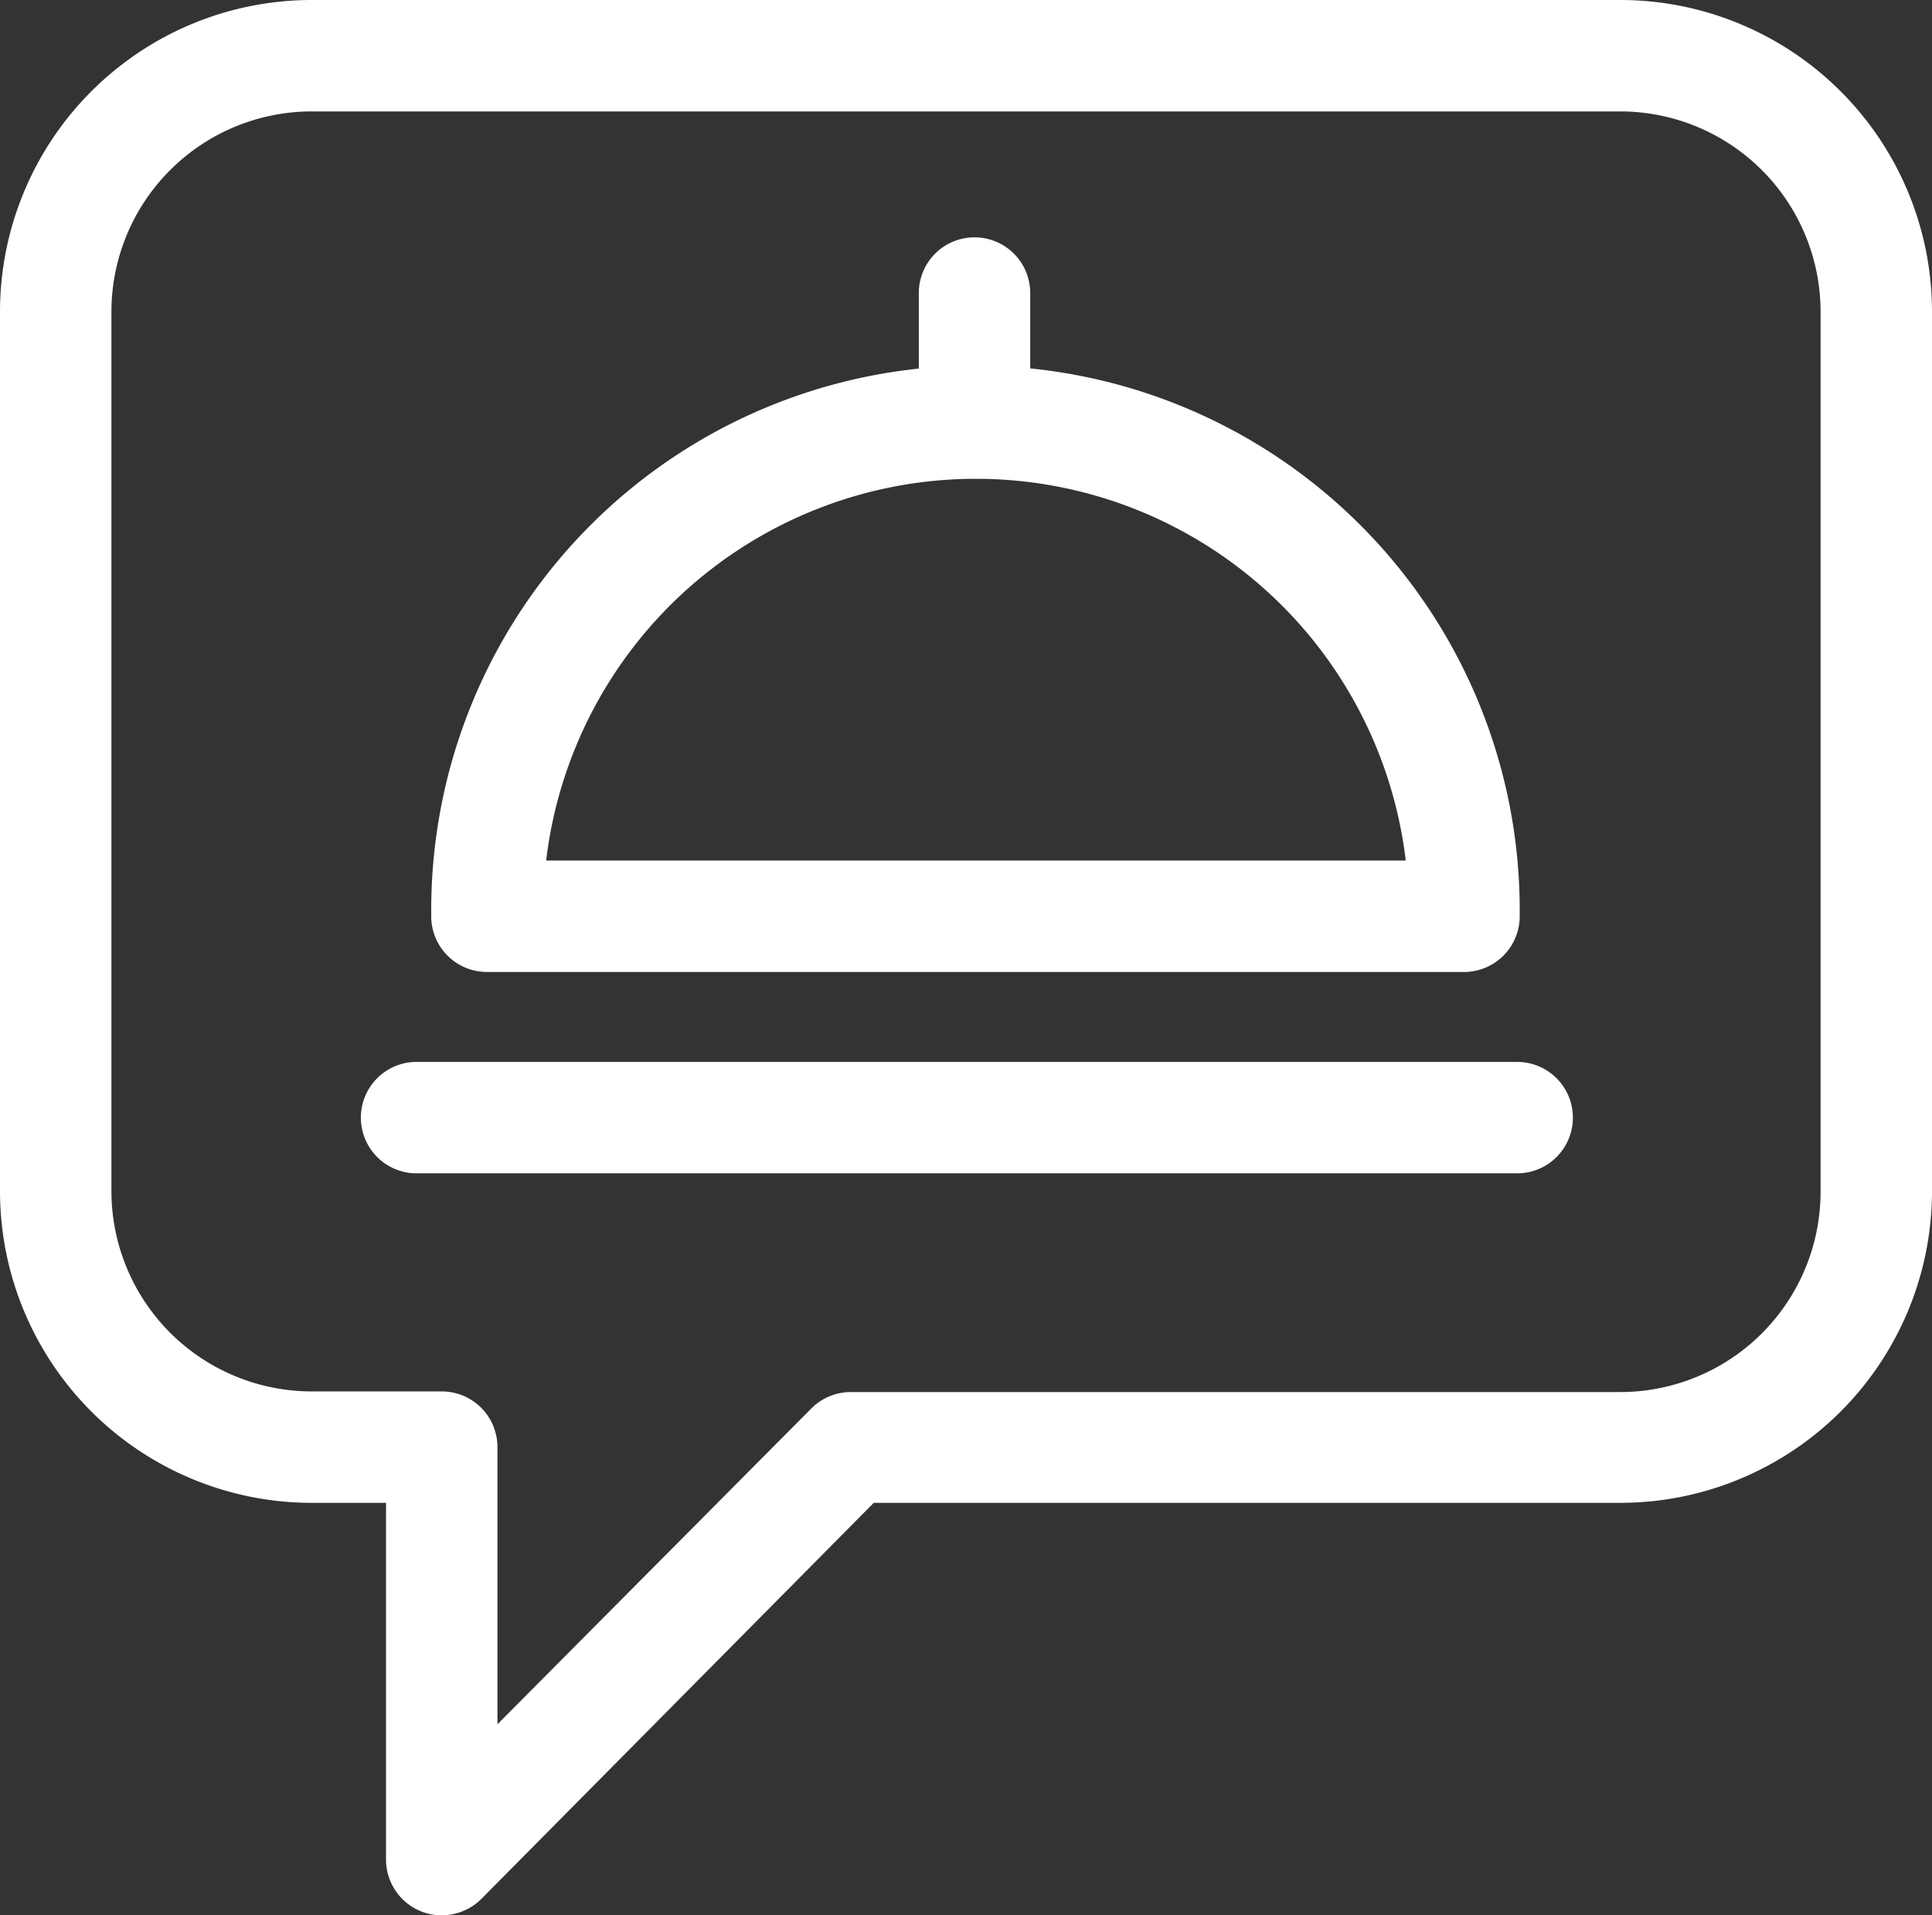
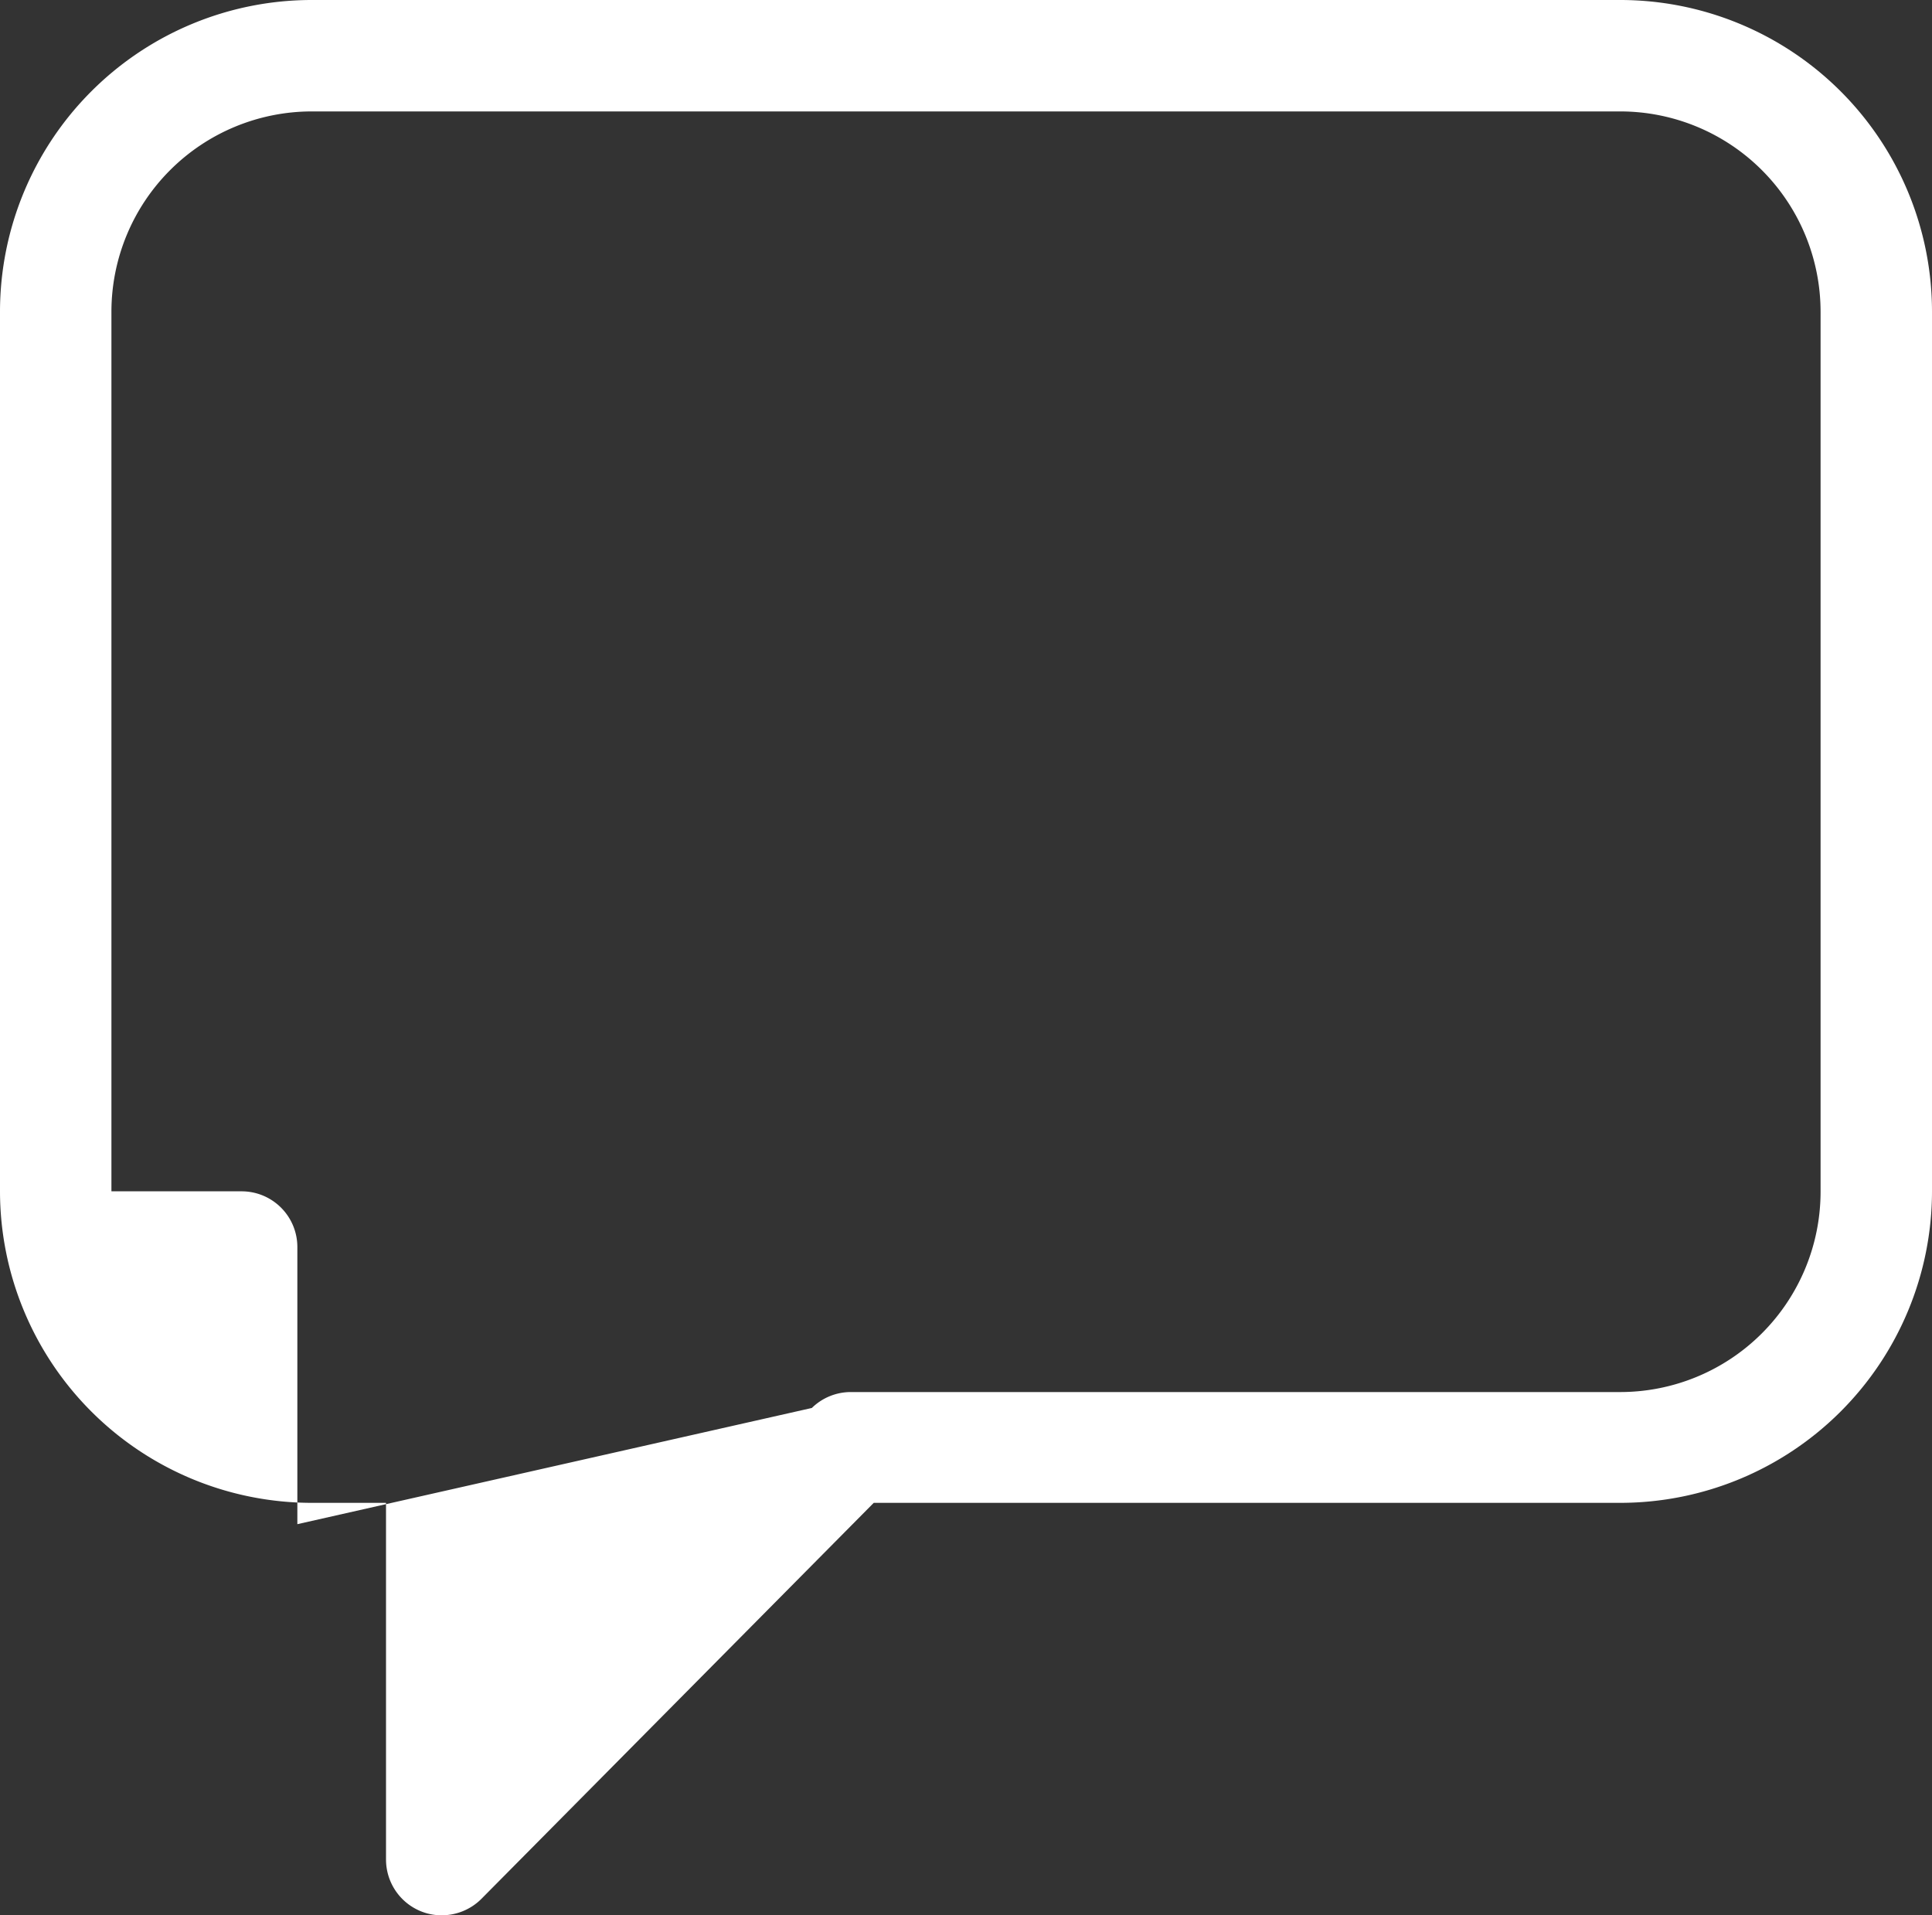
<svg xmlns="http://www.w3.org/2000/svg" viewBox="0 0 121.37 120.32">
  <rect x="0" y="0" width="121.37" height="120.32" fill="#333333" stroke="none" />
  <defs>
    <style>.cls-1{fill:#fff;}</style>
  </defs>
  <g id="Vrstva_2" data-name="Vrstva 2">
    <g id="Vrstva_1-2" data-name="Vrstva 1">
-       <path class="cls-1" d="M27.75,120.32a3.43,3.43,0,0,1-1.33-.26,3.51,3.51,0,0,1-2.17-3.24V94.41H19.57A19.59,19.59,0,0,1,0,74.84V19.57A19.59,19.59,0,0,1,19.57,0H101.8a19.59,19.59,0,0,1,19.57,19.57V74.84A19.59,19.59,0,0,1,101.8,94.41H54.89L30.24,119.29A3.52,3.52,0,0,1,27.75,120.32ZM19.57,7A12.59,12.59,0,0,0,7,19.57V74.84A12.59,12.59,0,0,0,19.57,87.41h8.18a3.5,3.5,0,0,1,3.5,3.5v17.41L51,88.45a3.5,3.5,0,0,1,2.48-1H101.8a12.59,12.59,0,0,0,12.57-12.57V19.57A12.59,12.59,0,0,0,101.8,7Z" />
-       <path class="cls-1" d="M92,61.06H30.59a3.5,3.5,0,0,1-3.5-3.45v-.1c0-.12,0-.24,0-.35a34.19,34.19,0,1,1,68.38,0c0,.11,0,.23,0,.35v.1A3.5,3.5,0,0,1,92,61.06Zm-57.69-7h54a27.19,27.19,0,0,0-54,0Z" />
-       <path class="cls-1" d="M95.31,73.71H26.17a3.5,3.5,0,0,1,0-7H95.31a3.5,3.5,0,0,1,0,7Z" />
-       <path class="cls-1" d="M61.22,28.82a3.5,3.5,0,0,1-3.5-3.5V18.41a3.5,3.5,0,1,1,7,0v6.91A3.5,3.5,0,0,1,61.22,28.82Z" />
+       <path class="cls-1" d="M27.75,120.32a3.43,3.43,0,0,1-1.33-.26,3.51,3.51,0,0,1-2.17-3.24V94.41H19.57A19.59,19.59,0,0,1,0,74.84V19.57A19.59,19.59,0,0,1,19.57,0H101.8a19.59,19.59,0,0,1,19.57,19.57V74.84A19.59,19.59,0,0,1,101.8,94.41H54.89L30.24,119.29A3.52,3.52,0,0,1,27.75,120.32ZM19.57,7A12.59,12.59,0,0,0,7,19.57V74.84h8.18a3.5,3.5,0,0,1,3.5,3.5v17.41L51,88.45a3.5,3.5,0,0,1,2.48-1H101.8a12.59,12.59,0,0,0,12.57-12.57V19.57A12.59,12.59,0,0,0,101.8,7Z" />
    </g>
  </g>
</svg>